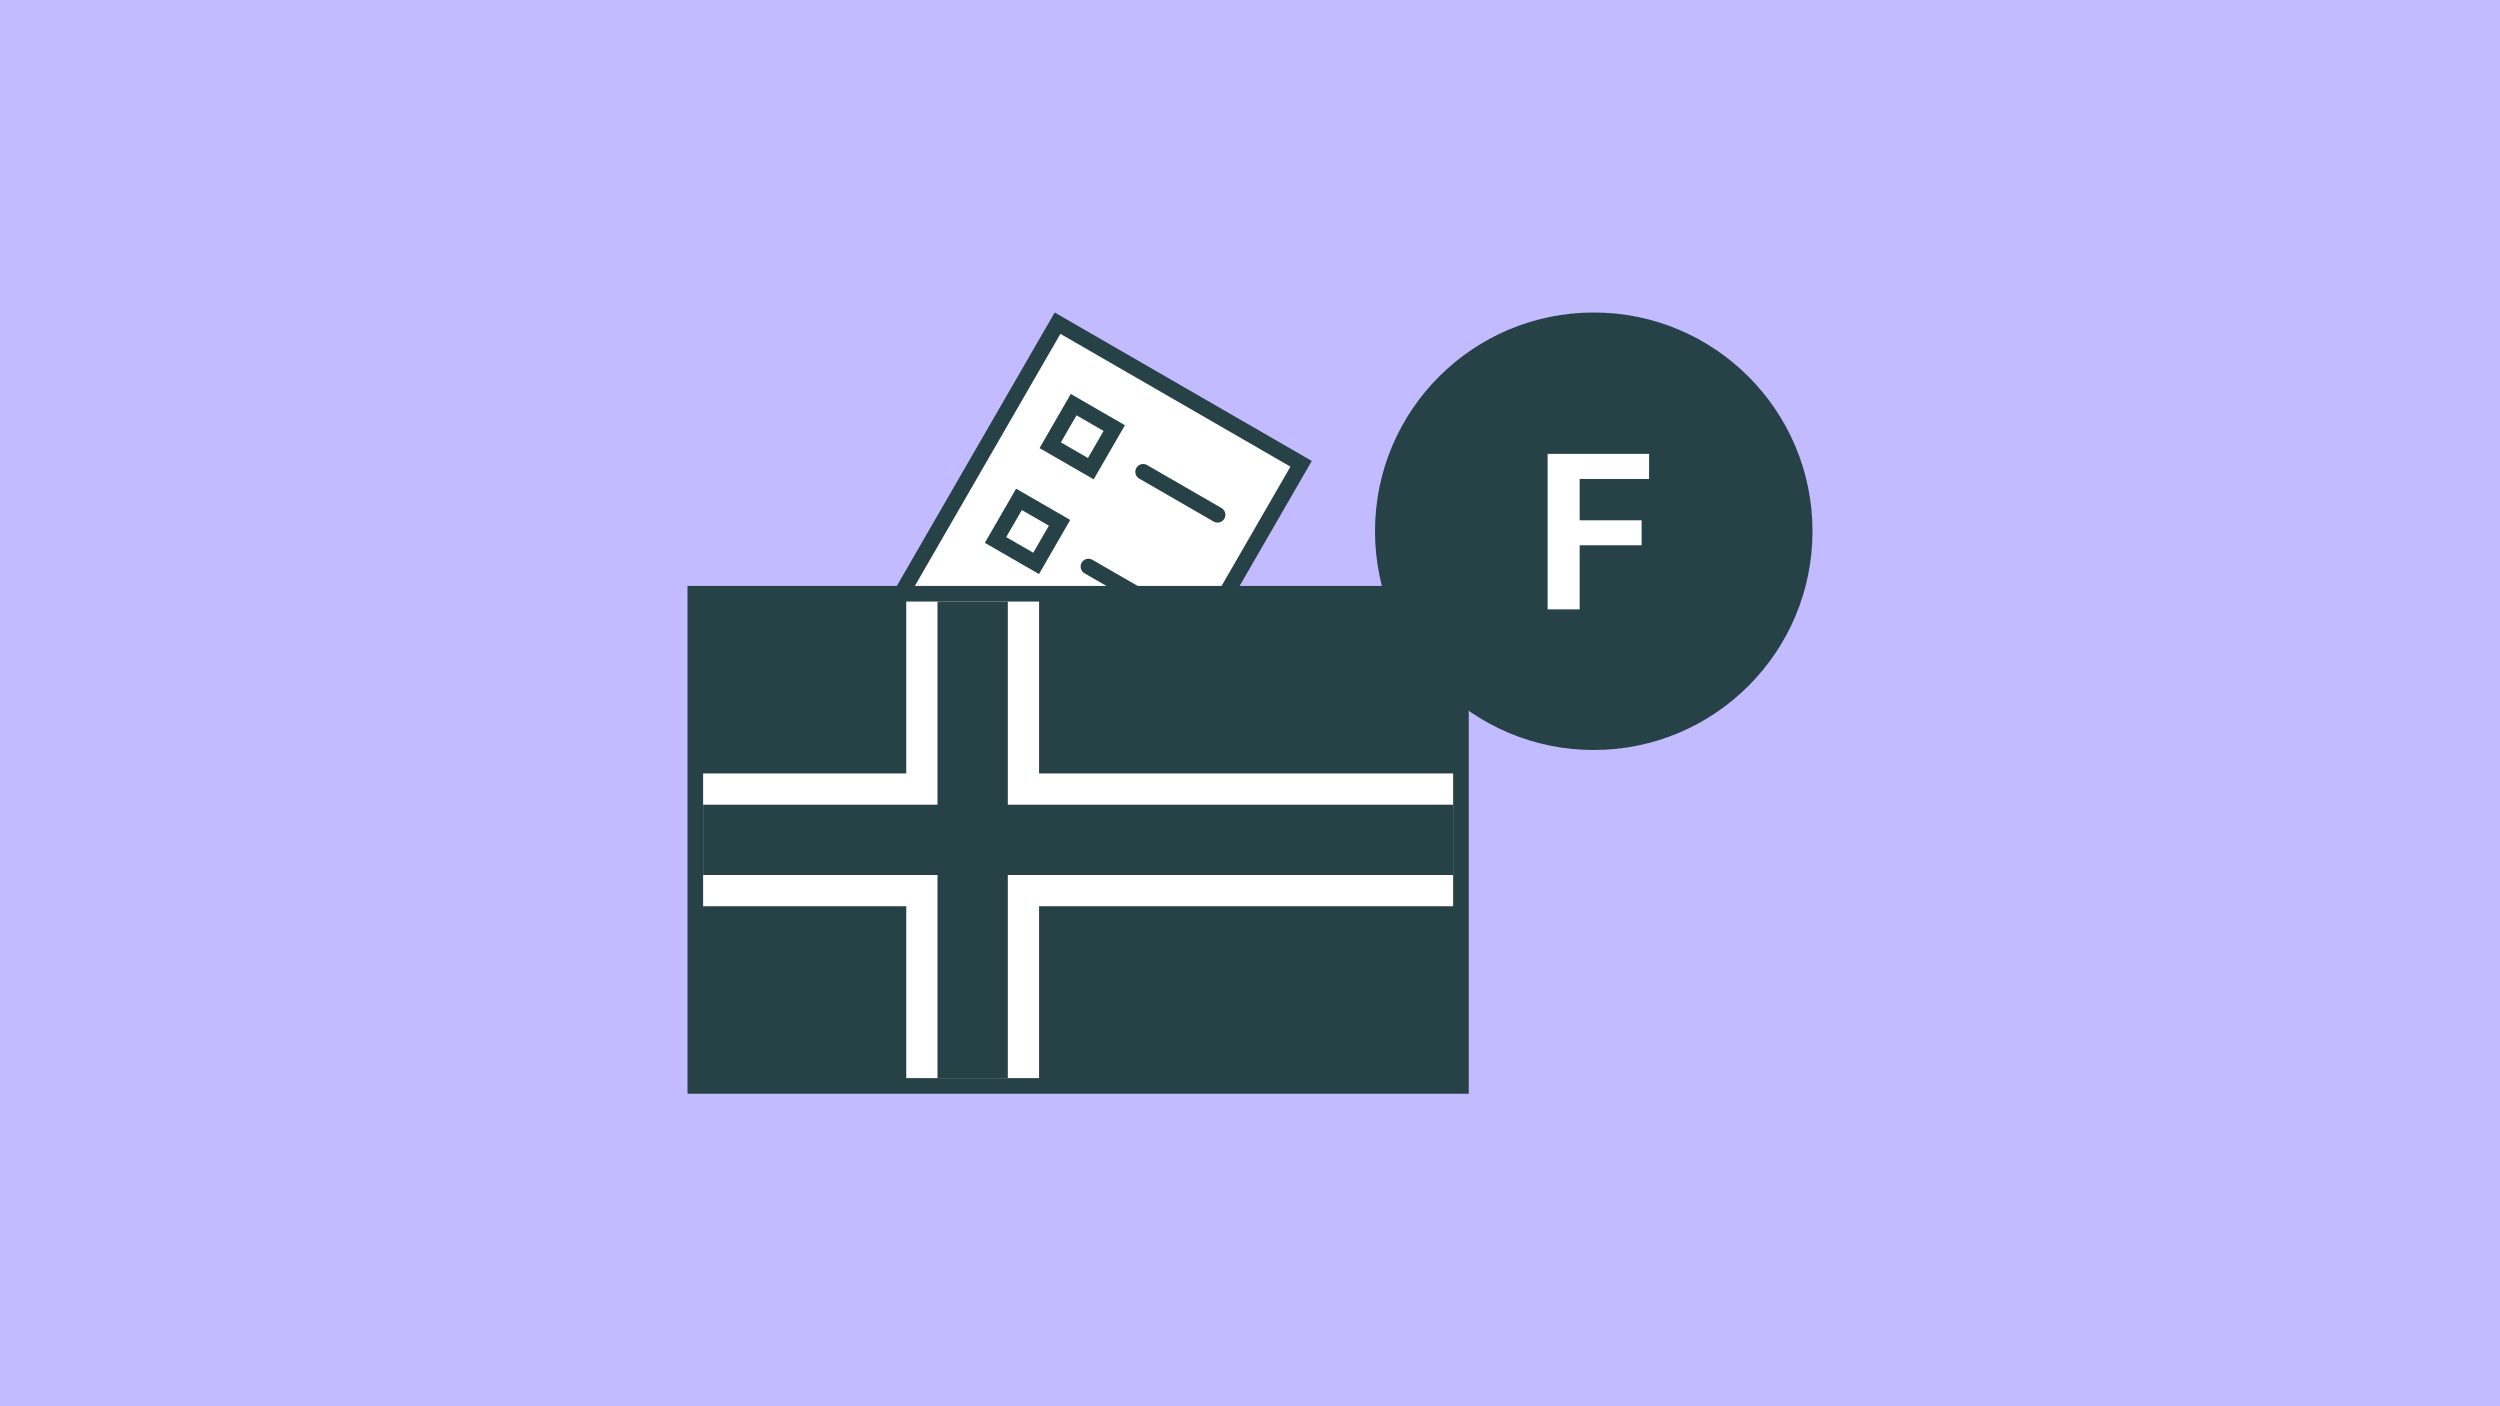
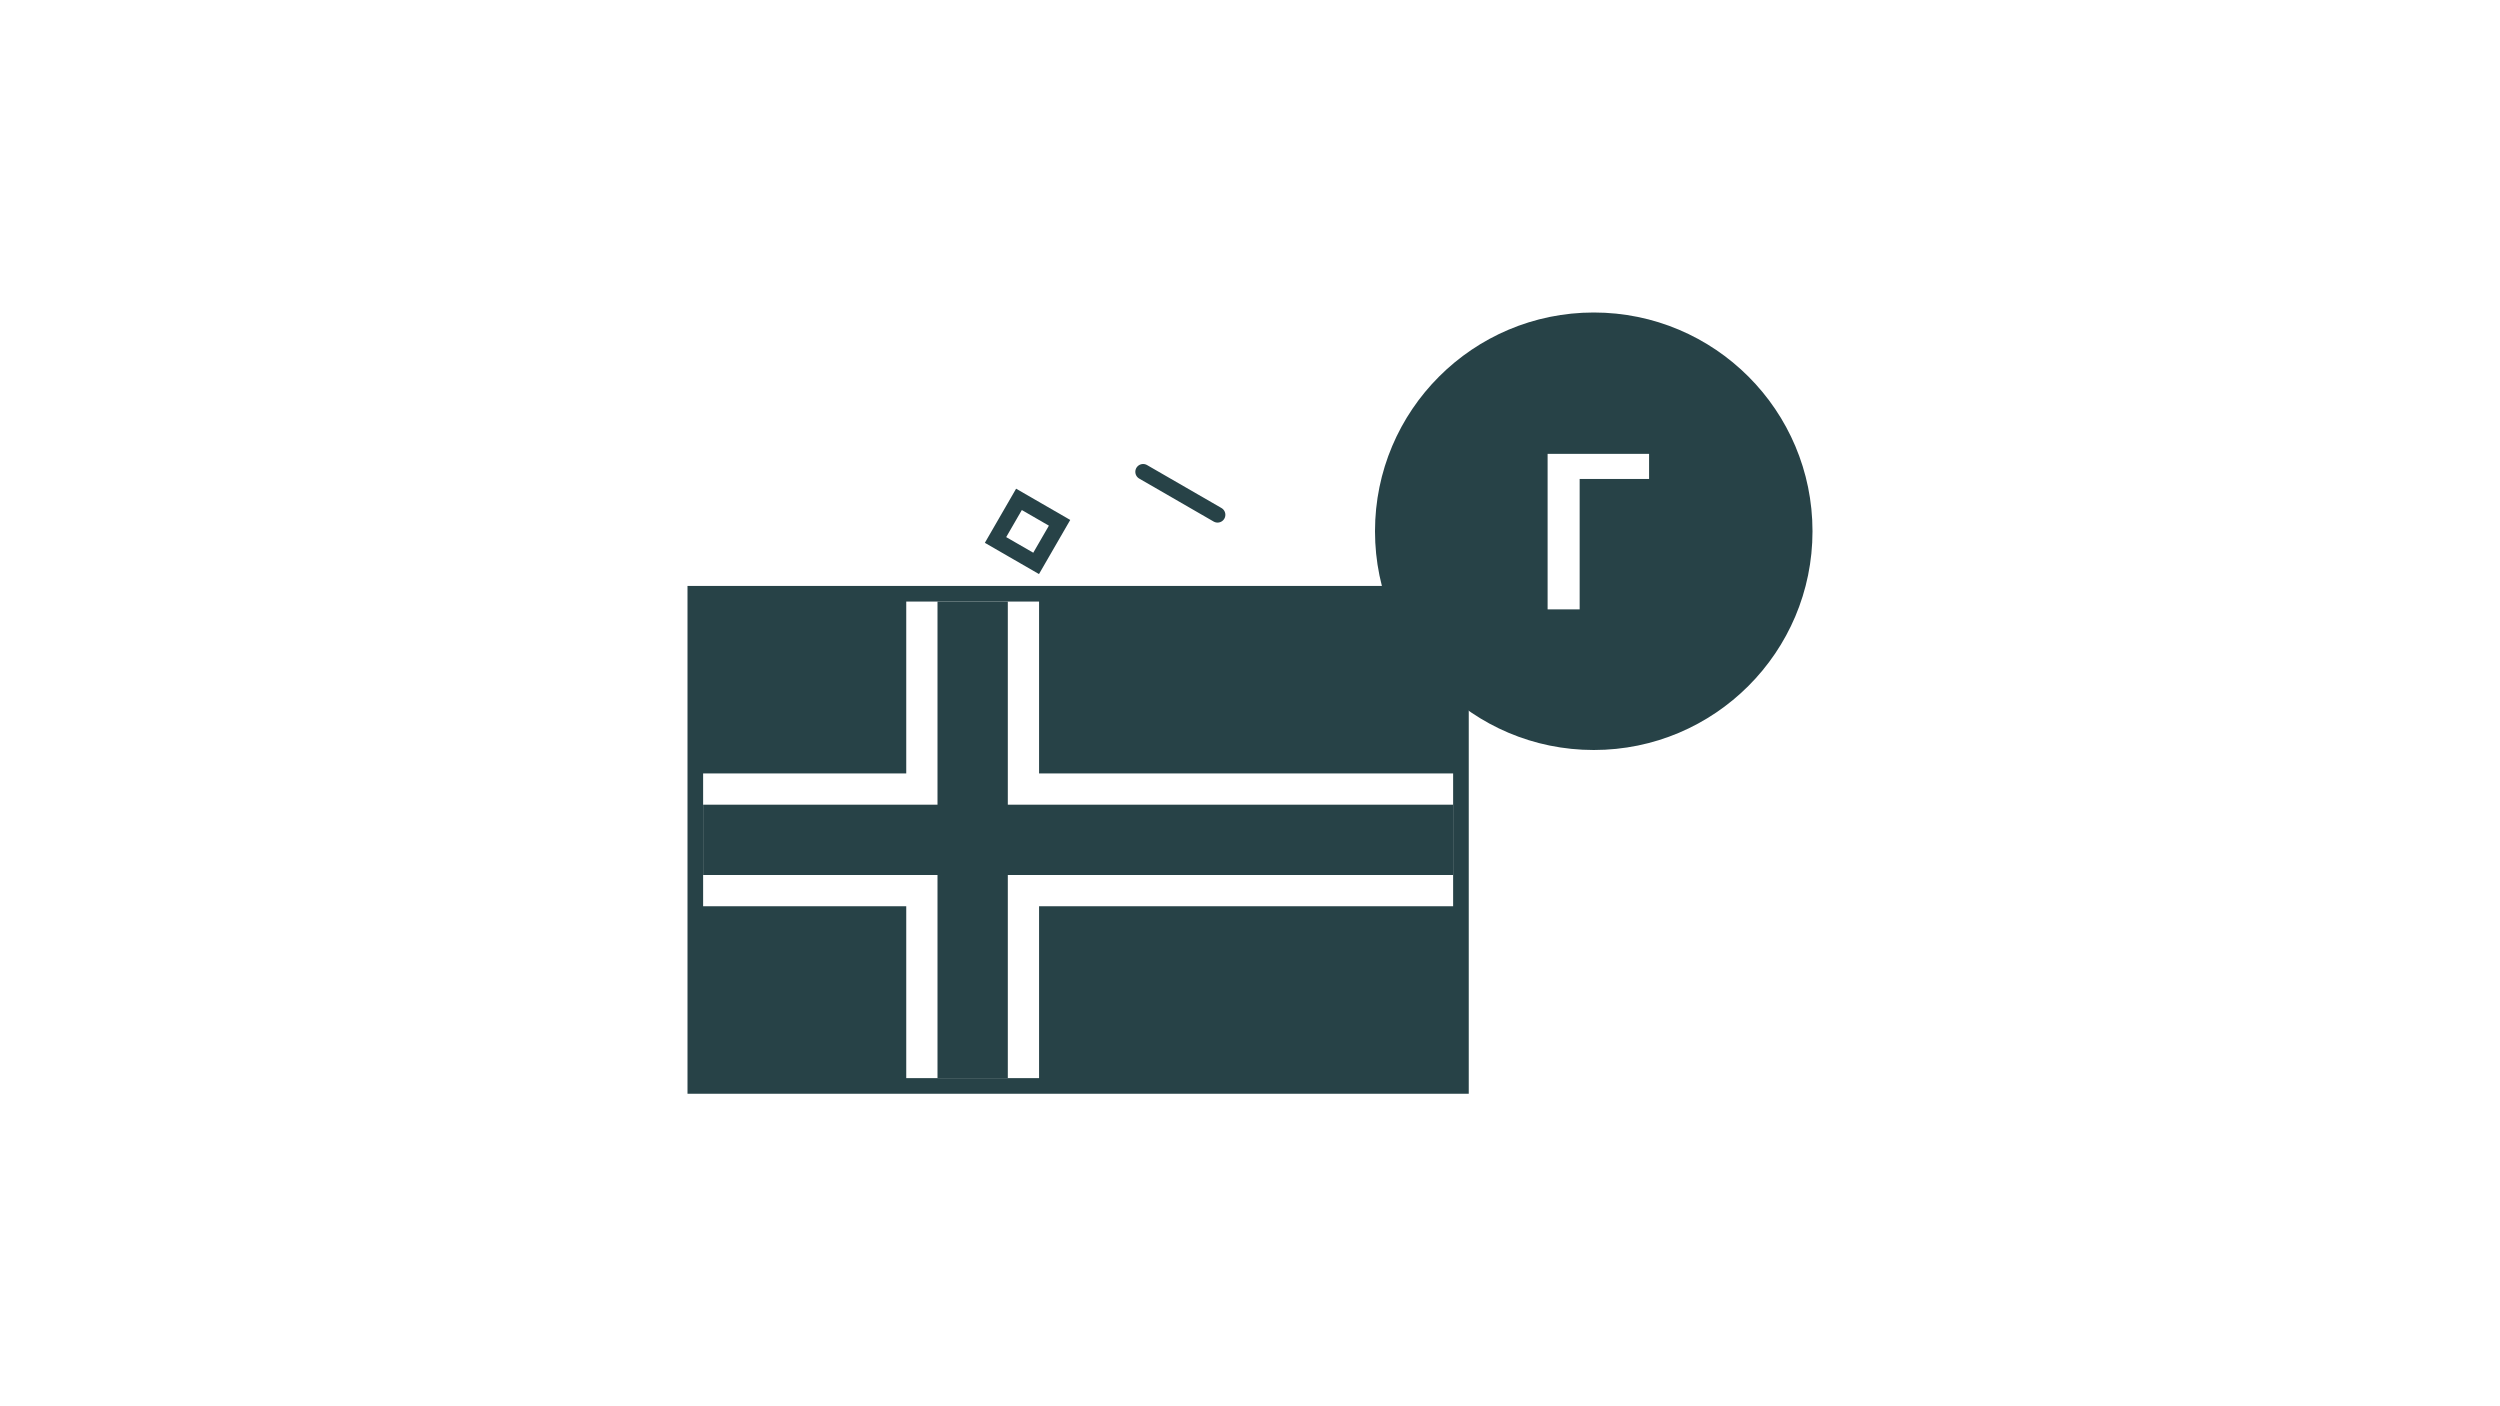
<svg xmlns="http://www.w3.org/2000/svg" width="320" height="180" viewBox="0 0 320 180" fill="none">
-   <rect width="320" height="180" fill="#C2BBFF" />
-   <rect x="135.366" y="41.366" width="36" height="50" transform="rotate(30 135.366 41.366)" fill="white" stroke="#274247" stroke-width="2" />
-   <rect x="137.428" y="51.794" width="6" height="6" transform="rotate(30 137.428 51.794)" stroke="#274247" stroke-width="2" />
  <rect x="130.428" y="63.919" width="6" height="6" transform="rotate(30 130.428 63.919)" stroke="#274247" stroke-width="2" />
  <path d="M146.32 60.392L155.847 65.892" stroke="#274247" stroke-width="2" stroke-linecap="round" />
-   <path d="M139.32 72.517L148.847 78.017" stroke="#274247" stroke-width="2" stroke-linecap="round" />
  <rect x="89" y="76" width="98" height="63" fill="#274247" stroke="#274247" stroke-width="2" />
  <rect x="116" y="77" width="17" height="61" fill="white" />
  <rect x="186" y="99" width="17" height="96" transform="rotate(90 186 99)" fill="white" />
  <rect x="186" y="103" width="9" height="96" transform="rotate(90 186 103)" fill="#274247" />
  <rect x="120" y="77" width="9" height="61" fill="#274247" />
  <circle cx="204" cy="68" r="28" fill="#274247" />
-   <path d="M202.195 58.094V78H198.094V58.094H202.195ZM210.125 66.598V69.797H201.074V66.598H210.125ZM211.082 58.094V61.307H201.074V58.094H211.082Z" fill="white" />
+   <path d="M202.195 58.094V78H198.094V58.094H202.195ZM210.125 66.598H201.074V66.598H210.125ZM211.082 58.094V61.307H201.074V58.094H211.082Z" fill="white" />
</svg>